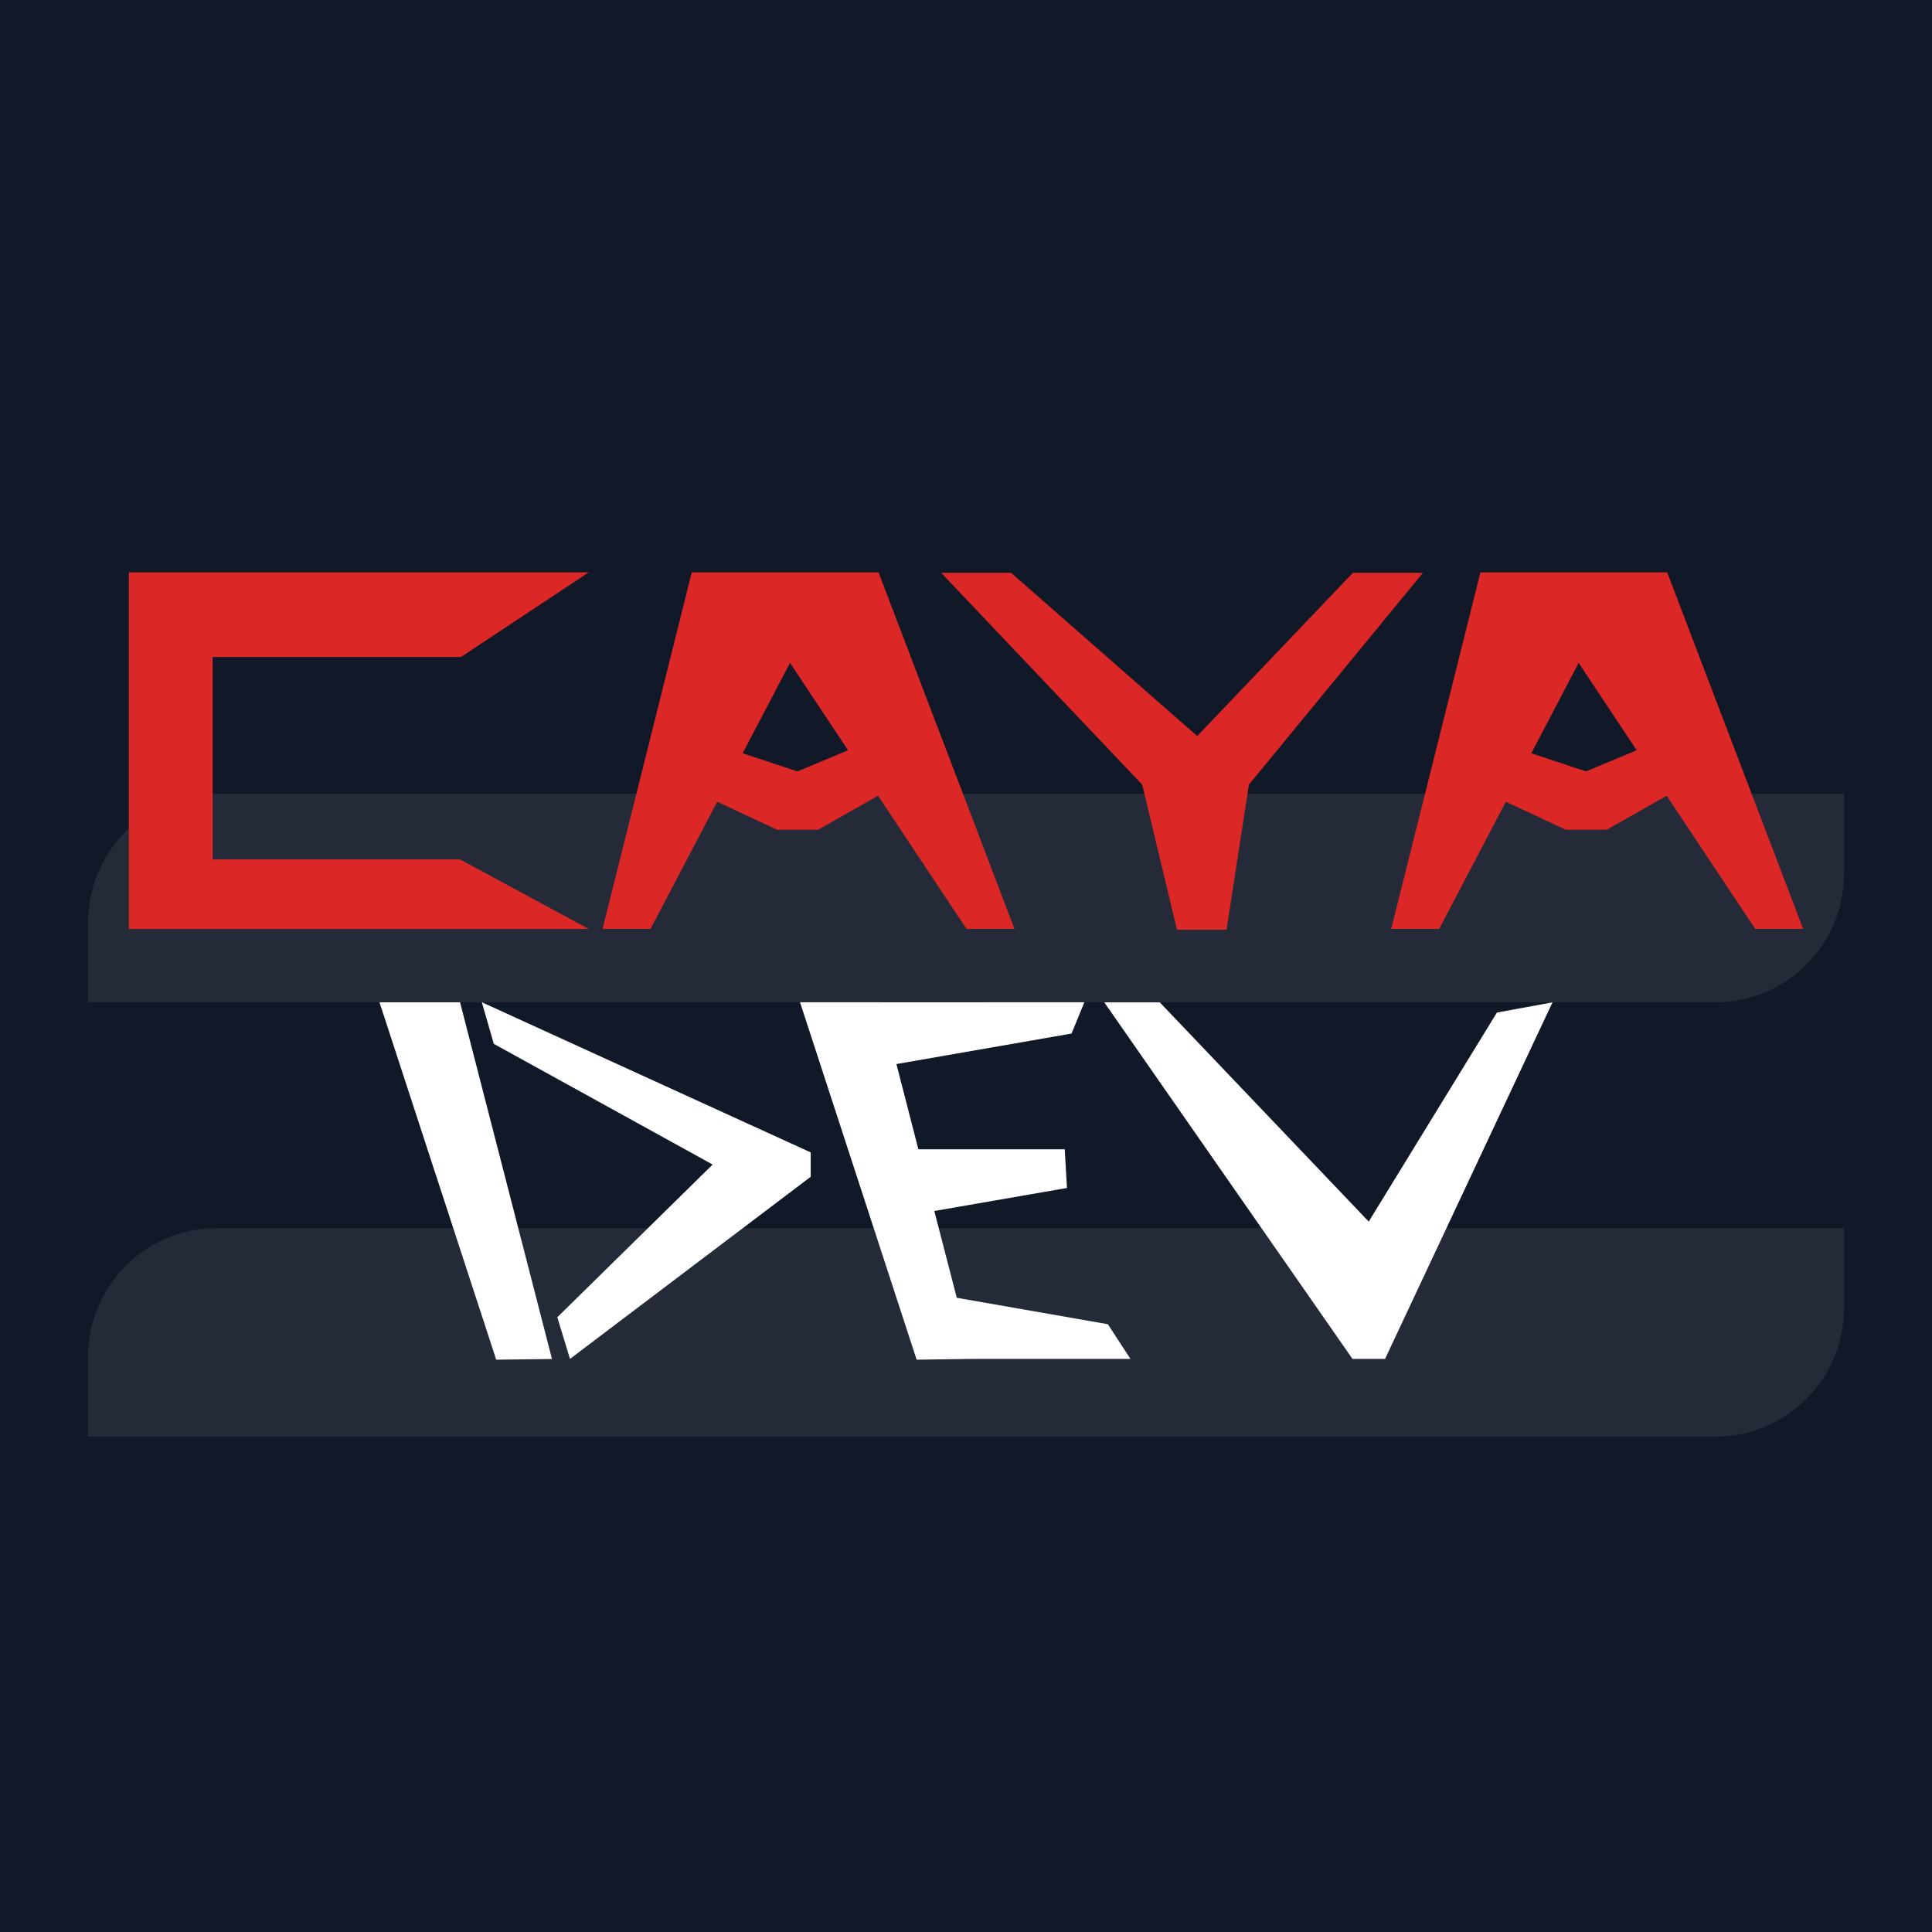
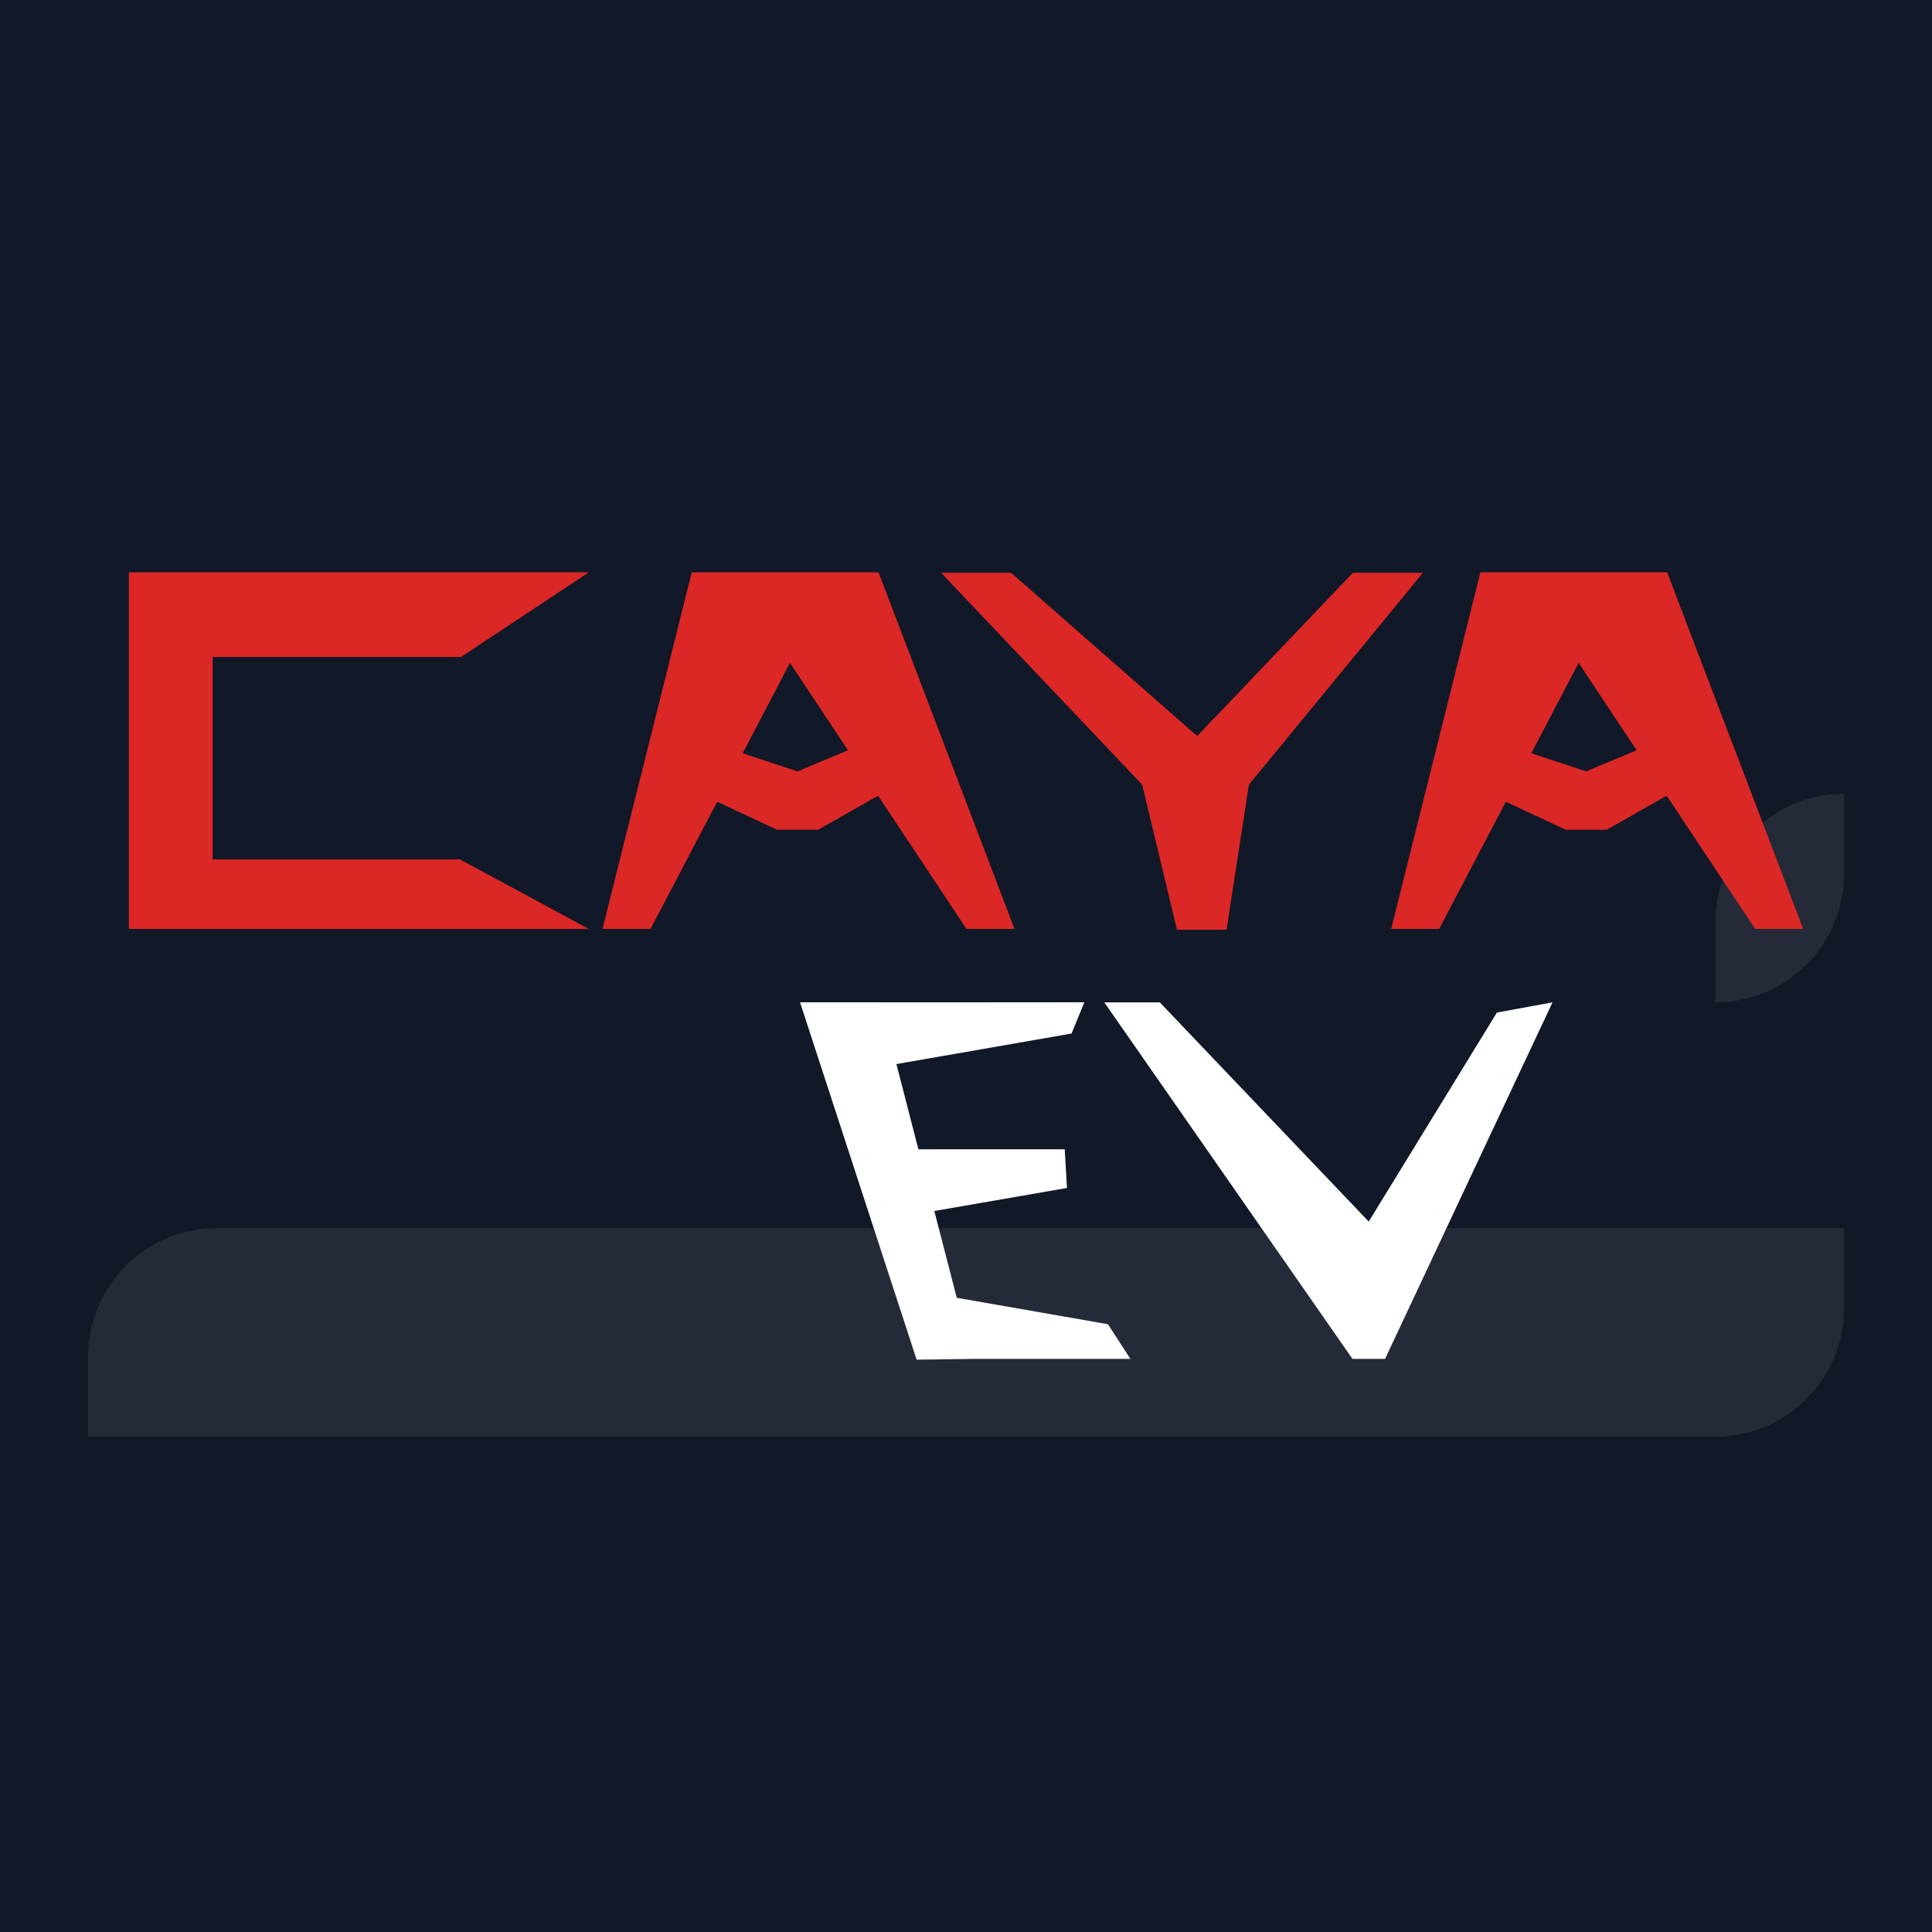
<svg xmlns="http://www.w3.org/2000/svg" id="katman_2" data-name="katman 2" viewBox="0 0 198.8 198.8">
  <defs>
    <style>
      .cls-1 {
        fill: #111827;
      }

      .cls-2, .cls-3 {
        fill: #fff;
      }

      .cls-3 {
        opacity: .08;
      }

      .cls-4 {
        fill: #dc2727;
      }
    </style>
  </defs>
  <g id="katman_1" data-name="katman 1">
    <g>
      <rect class="cls-1" width="198.8" height="198.8" />
      <path class="cls-3" d="M88.67,46.76h8.22c7.31,0,13.24,5.93,13.24,13.24v167.45h-8.22c-7.31,0-13.24-5.93-13.24-13.24V46.76h0Z" transform="translate(236.51 37.7) rotate(90)" />
-       <path class="cls-3" d="M88.67,2.06h8.22c7.31,0,13.24,5.93,13.24,13.24v167.45h-8.22c-7.31,0-13.24-5.93-13.24-13.24V2.06h0Z" transform="translate(191.81 -6.99) rotate(90)" />
+       <path class="cls-3" d="M88.67,2.06h8.22c7.31,0,13.24,5.93,13.24,13.24h-8.22c-7.31,0-13.24-5.93-13.24-13.24V2.06h0Z" transform="translate(191.81 -6.99) rotate(90)" />
      <g>
        <g>
          <polygon class="cls-4" points="60.59 58.89 47.44 67.6 21.88 67.6 21.88 88.43 47.33 88.43 60.59 95.59 13.26 95.59 13.26 58.89 60.59 58.89" />
          <polygon class="cls-4" points="146.42 58.94 128.51 80.74 126.21 95.67 121.11 95.67 117.53 80.74 96.84 58.94 104.04 58.94 123.19 75.74 139.21 58.94 146.42 58.94" />
          <path class="cls-4" d="M97.6,77.77l-1.61-4.21-5.59-14.67h-19.22l-3.9,15.61-1.11,4.43-4.17,16.65h4.94l6.86-13.08,6.16,2.88h4.22l6.17-3.5,9.1,13.7h4.94l-6.79-17.81ZM82.07,79.38l-5.65-1.87,4.87-9.3,5.97,8.99-5.19,2.17Z" />
          <path class="cls-4" d="M178.75,77.77l-1.61-4.21-5.59-14.67h-19.22l-3.9,15.61-1.11,4.43-4.17,16.65h4.94l6.86-13.08,6.16,2.88h4.22l6.17-3.5,9.1,13.7h4.94l-6.79-17.81ZM163.22,79.38l-5.65-1.87,4.87-9.3,5.97,8.99-5.19,2.17Z" />
        </g>
        <g>
          <path class="cls-2" d="M119.34,103.14l21.5,22.56,13.19-21.51,5.72-1.05-17.23,36.69h-3.35l-25.54-36.69h5.72Z" />
-           <path class="cls-2" d="M57.34,135.55l15.99-15.72-22.52-12.42-1.23-4.28,33.84,15.45v2.51l-24.77,18.74-1.3-4.28Z" />
-           <polygon class="cls-2" points="47.34 103.14 39.05 103.14 51.06 139.91 56.8 139.84 47.34 103.14" />
          <polygon class="cls-2" points="116.32 139.83 100.07 139.83 94.32 139.91 82.32 103.13 90.6 103.13 90.6 103.14 111.58 103.13 110.26 106.35 92.24 109.49 94.5 118.26 109.56 118.26 109.79 122.24 96.14 124.61 98.45 133.54 114 136.26 116.32 139.83" />
        </g>
      </g>
    </g>
  </g>
</svg>